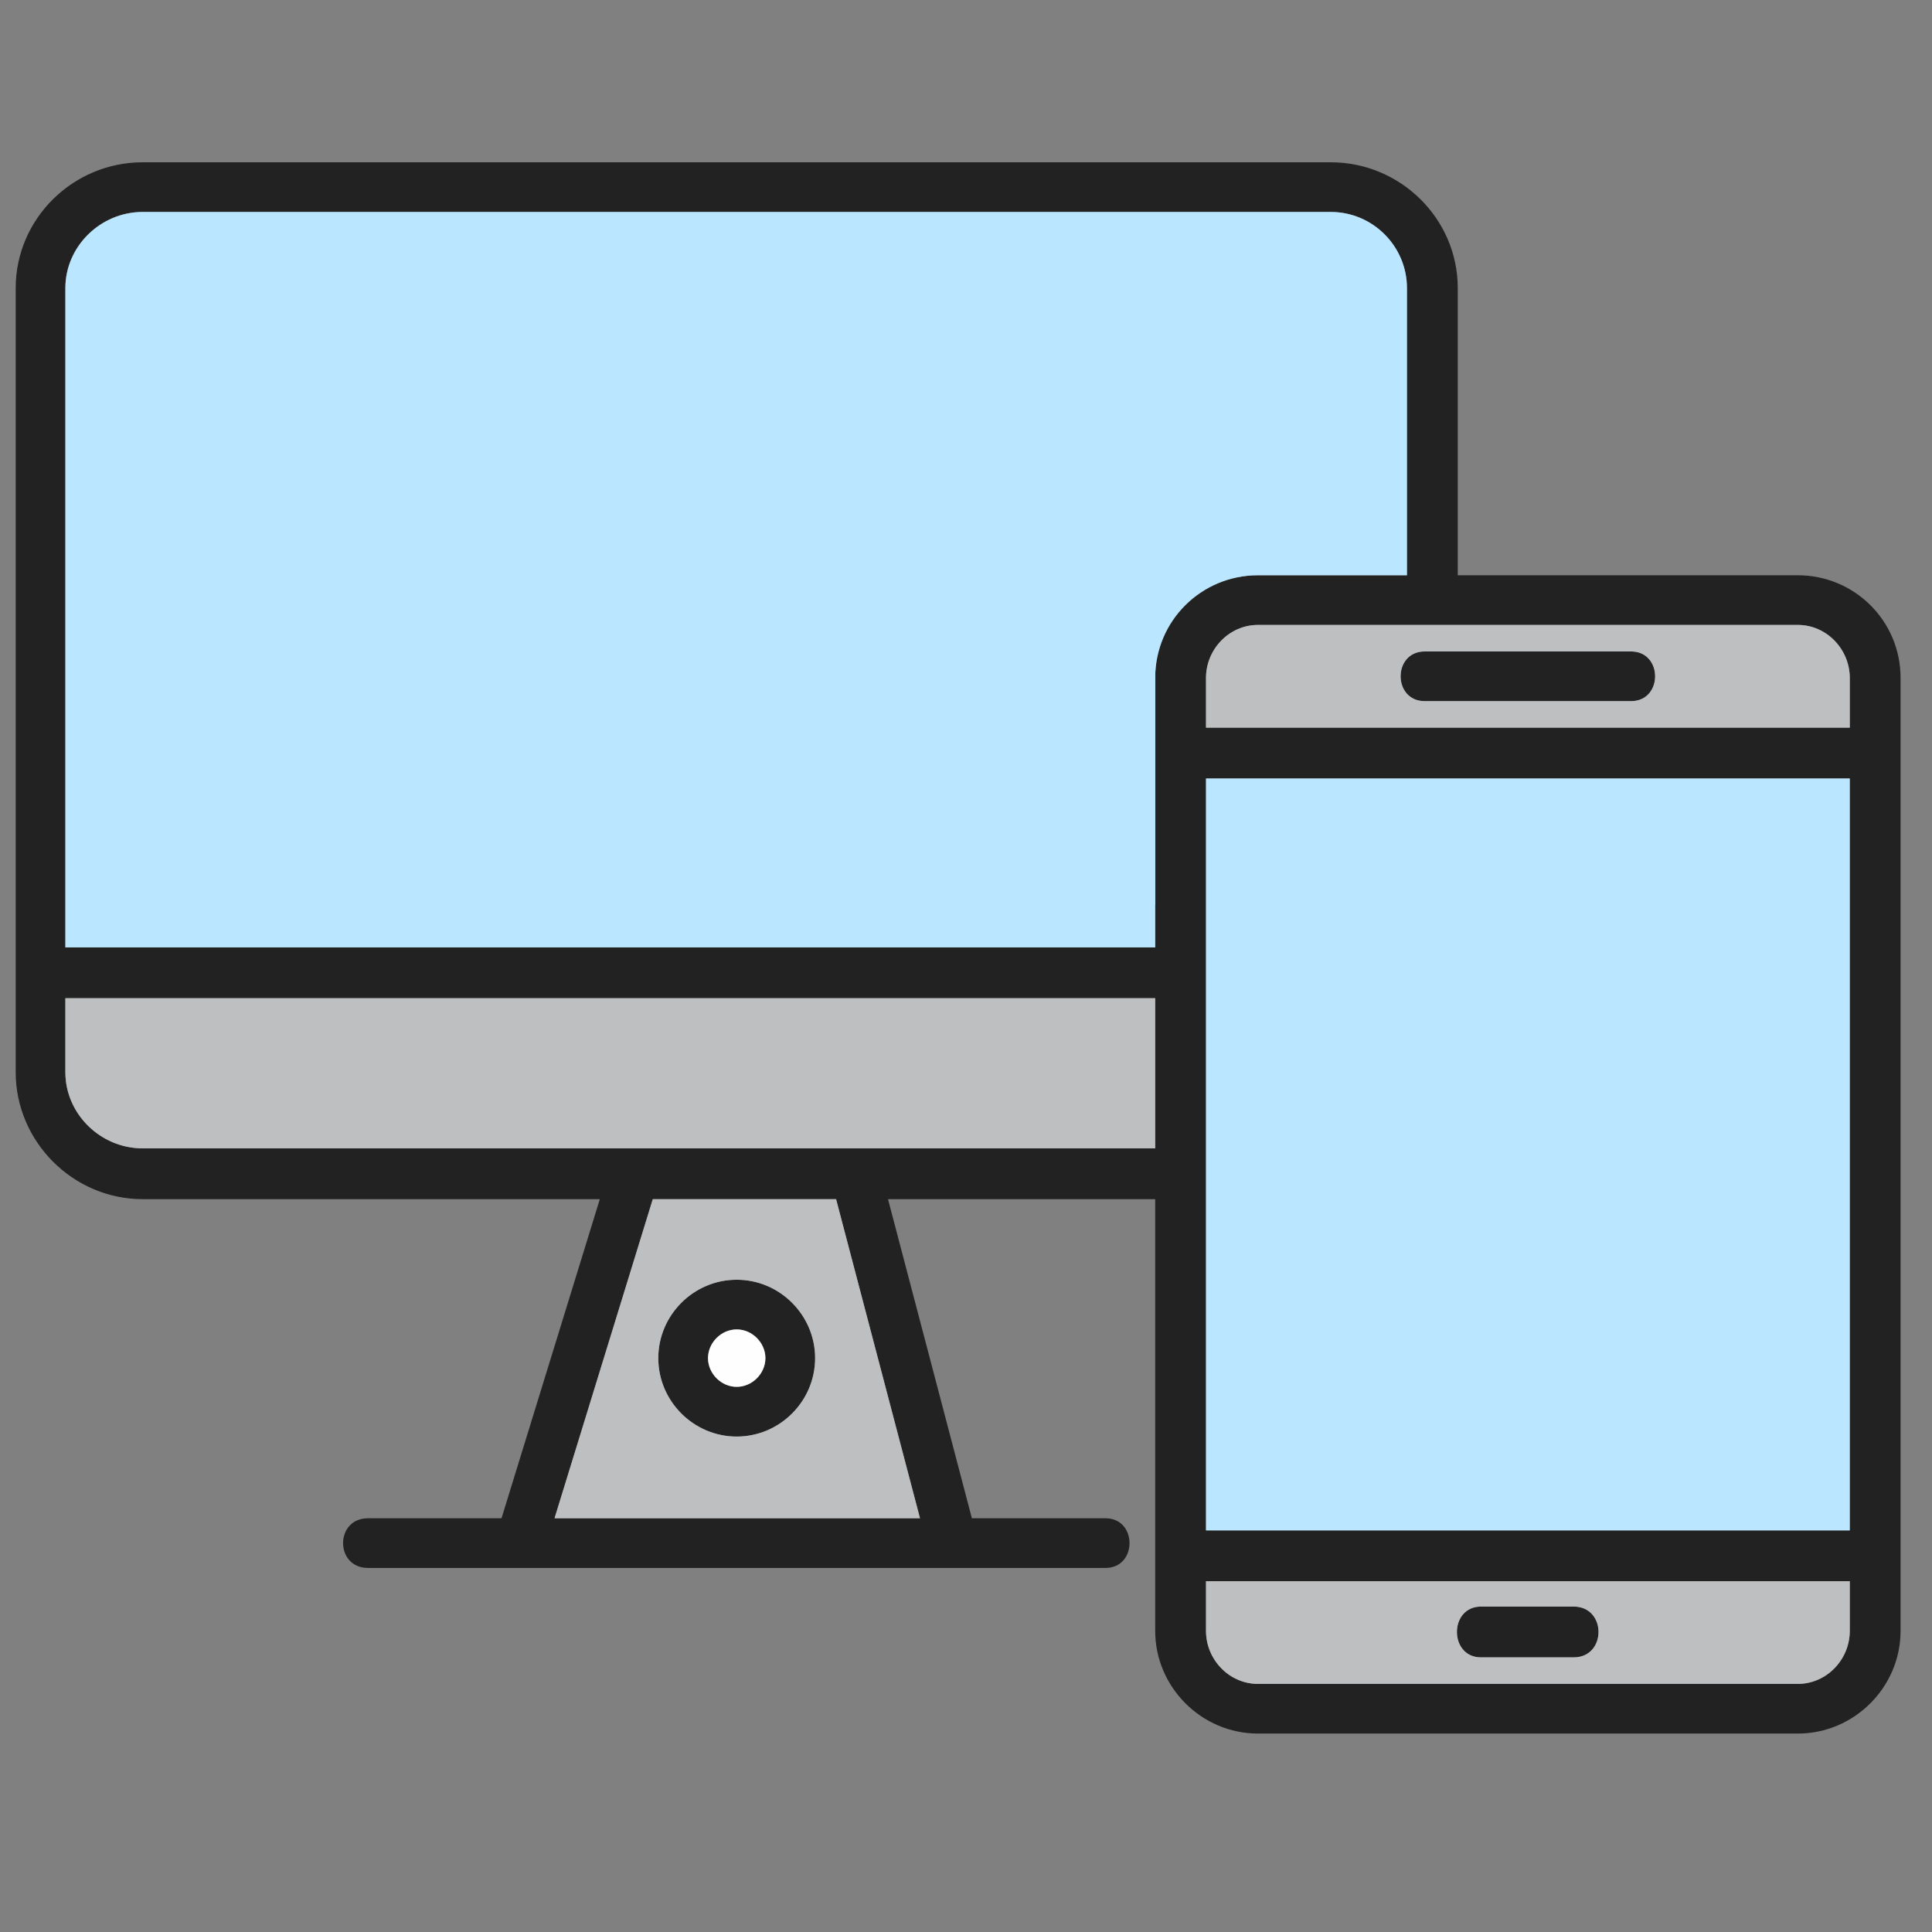
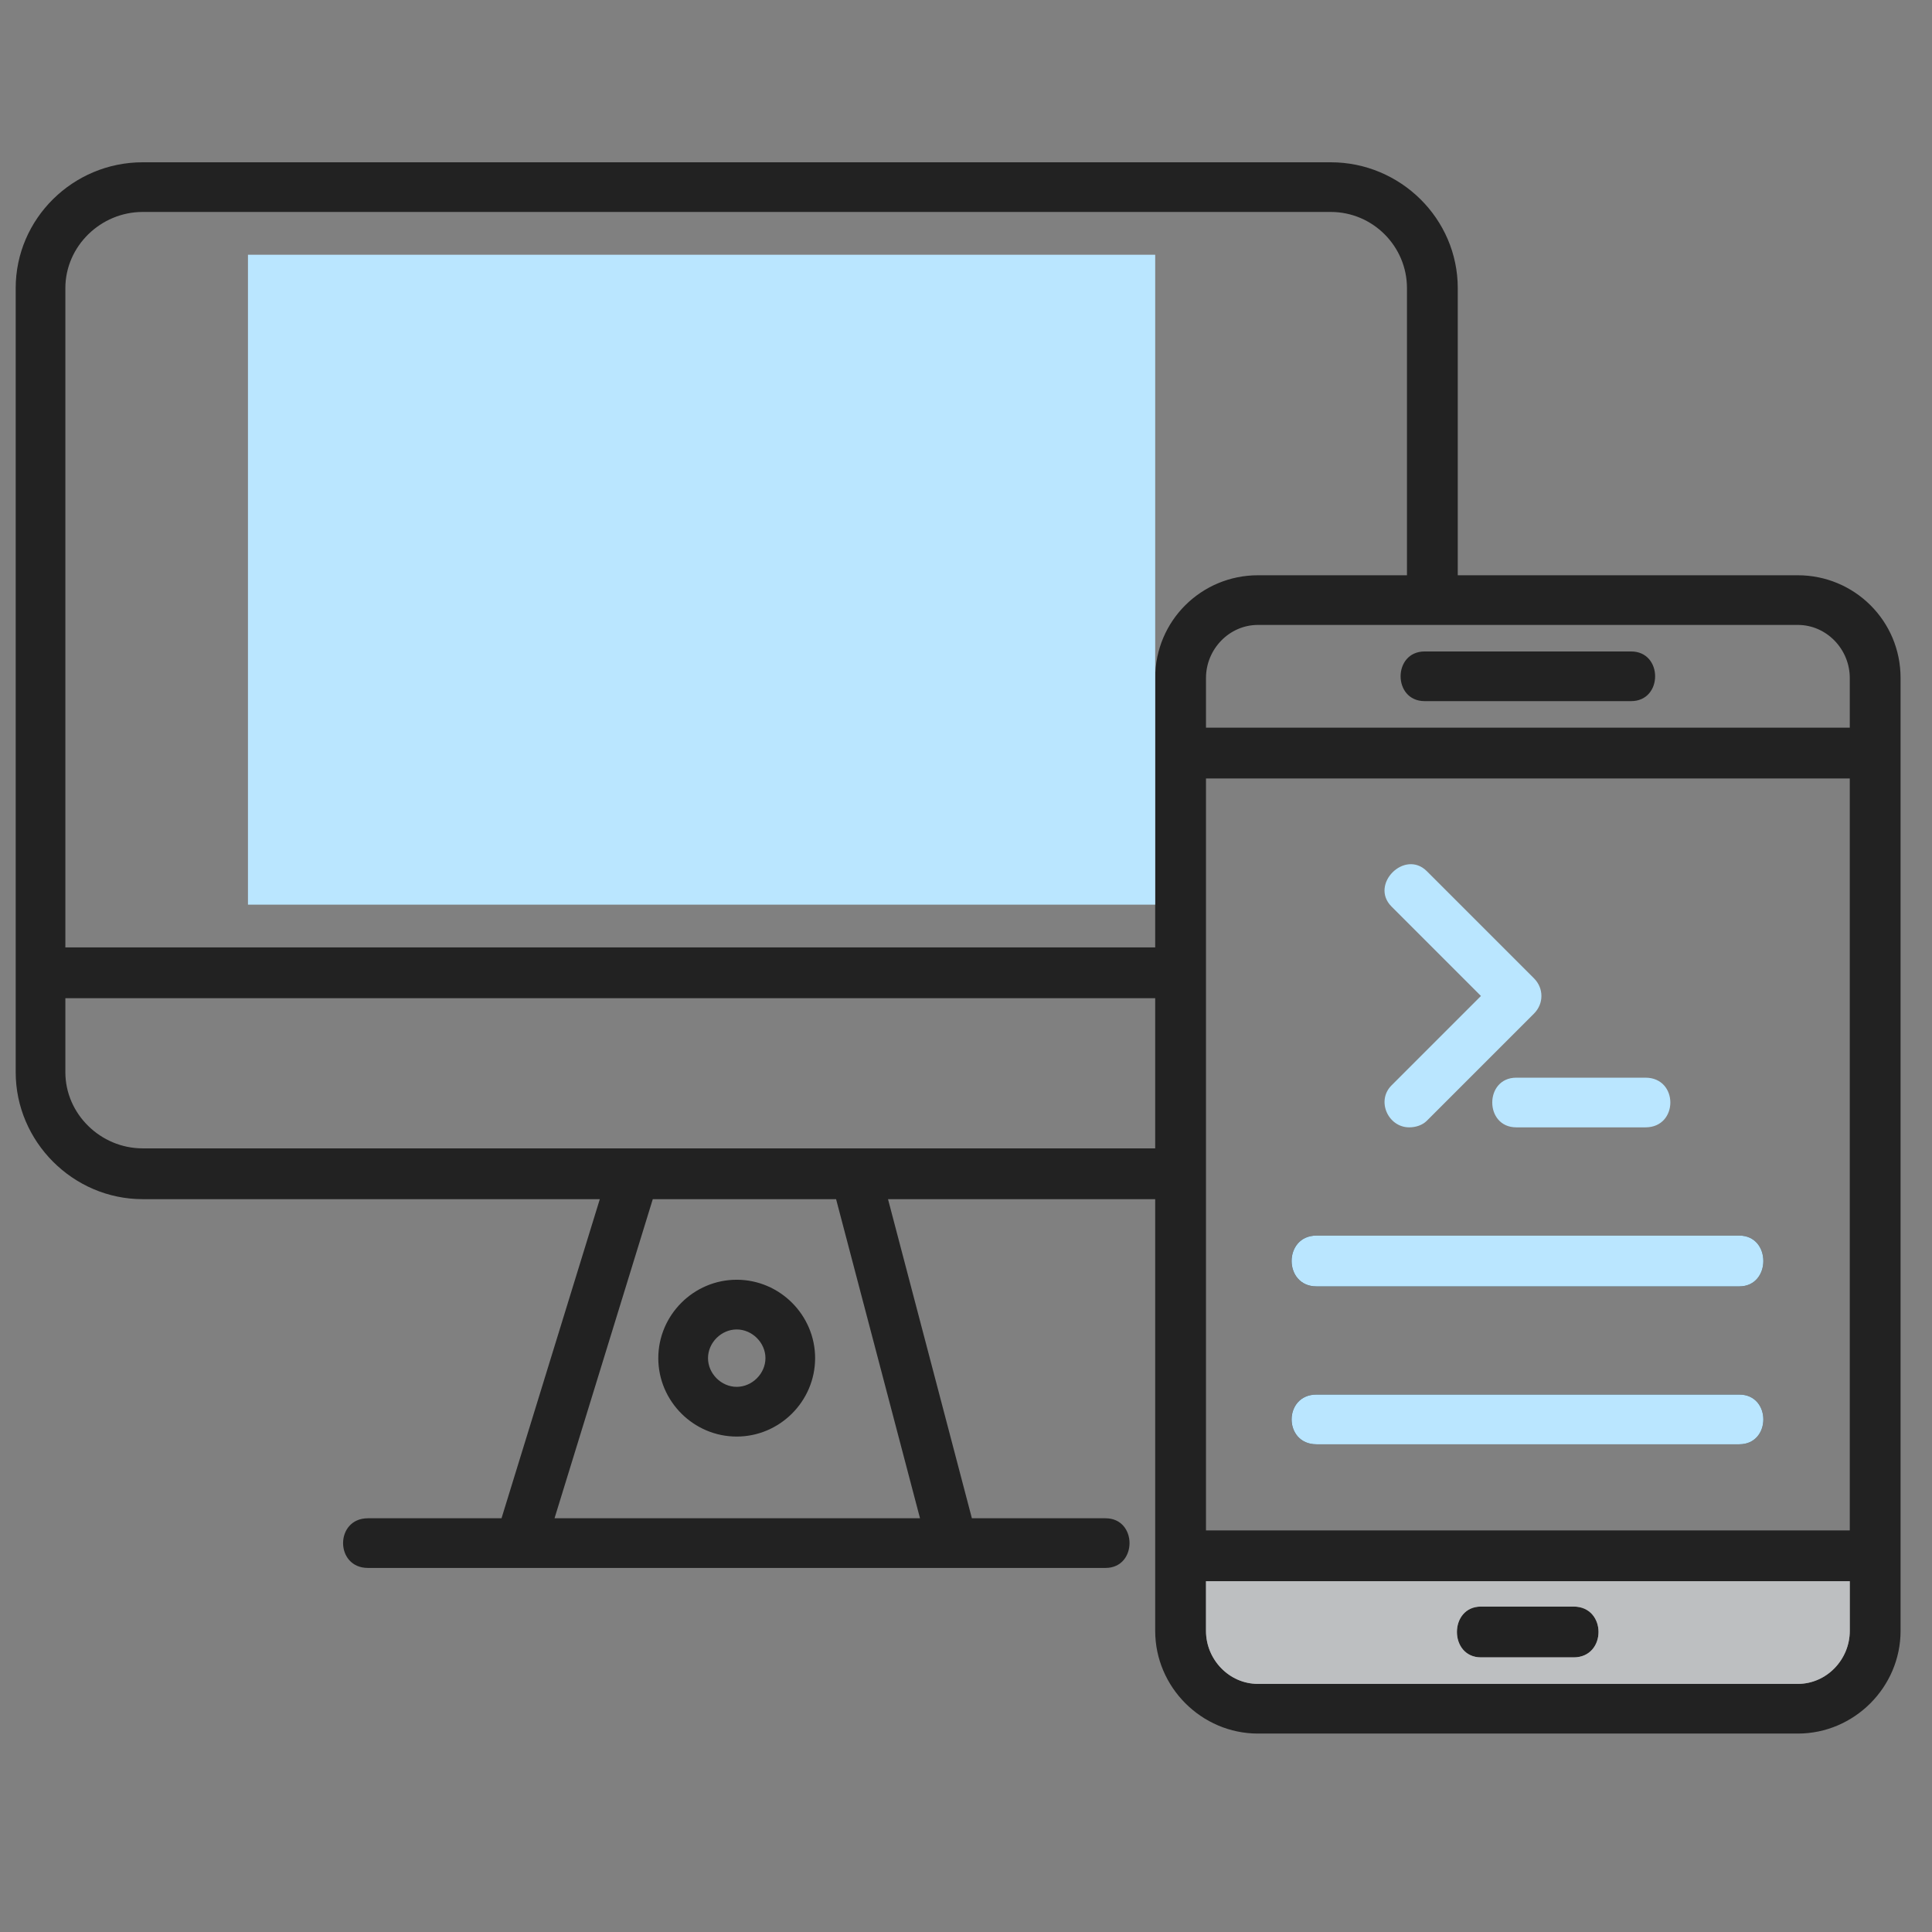
<svg xmlns="http://www.w3.org/2000/svg" width="41" height="41" viewBox="0 0 41 41" fill="none">
  <rect x="0" y="0" width="41" height="41" fill="#808080" stroke="none" />
  <g clip-path="url(#clip0_664_2823)">
    <path fill-rule="evenodd" clip-rule="evenodd" d="M24.515 25.448H18.845L20.625 32.22H23.461C24.14 32.22 24.14 33.274 23.461 33.274H7.808C7.105 33.274 7.105 32.22 7.808 32.22H10.643L12.729 25.448H3.027C1.551 25.448 0.333 24.229 0.333 22.753V6.115C0.333 4.639 1.551 3.444 3.027 3.444H28.241C29.717 3.444 30.936 4.639 30.936 6.115V12.208H38.153C39.348 12.208 40.333 13.169 40.333 14.387V34.61C40.333 35.805 39.348 36.789 38.153 36.789H26.695C25.5 36.789 24.515 35.805 24.515 34.61V25.448ZM17.743 25.448H13.853L11.768 32.22H19.524L17.743 25.448ZM30.397 13.262H26.695C26.085 13.262 25.593 13.778 25.593 14.387V15.442H39.255V14.387C39.255 13.778 38.763 13.262 38.153 13.262H30.397ZM29.858 12.208V6.115C29.858 5.225 29.132 4.498 28.241 4.498H3.027C2.137 4.498 1.387 5.225 1.387 6.115V20.105H24.515V14.387C24.515 13.169 25.5 12.208 26.695 12.208H29.858ZM1.387 21.183V22.753C1.387 23.643 2.137 24.37 3.027 24.37H24.515V21.183H1.387ZM25.593 24.885V32.477H39.255V16.52H25.593V24.885ZM15.634 30.486C14.72 30.486 13.97 29.736 13.97 28.822C13.97 27.908 14.72 27.158 15.634 27.158C16.548 27.158 17.298 27.908 17.298 28.822C17.298 29.736 16.548 30.486 15.634 30.486ZM15.634 28.213C15.306 28.213 15.025 28.494 15.025 28.822C15.025 29.15 15.306 29.431 15.634 29.431C15.962 29.431 16.244 29.15 16.244 28.822C16.244 28.494 15.962 28.213 15.634 28.213ZM36.911 27.299H27.936C27.233 27.299 27.233 26.221 27.936 26.221H36.911C37.591 26.221 37.591 27.299 36.911 27.299ZM36.911 30.65H27.936C27.233 30.65 27.233 29.595 27.936 29.595H36.911C37.591 29.595 37.591 30.65 36.911 30.65ZM25.593 33.555V34.61C25.593 35.219 26.085 35.734 26.695 35.734H38.153C38.763 35.734 39.255 35.219 39.255 34.61V33.555H25.593ZM34.615 14.879H30.233C29.553 14.879 29.553 13.825 30.233 13.825H34.615C35.294 13.825 35.294 14.879 34.615 14.879ZM33.396 35.172H31.428C30.748 35.172 30.748 34.094 31.428 34.094H33.396C34.099 34.094 34.099 35.172 33.396 35.172ZM17.509 10.896C17.064 10.896 16.806 10.333 17.134 9.982L18.446 8.67L17.134 7.357C16.642 6.865 17.415 6.115 17.884 6.607L19.571 8.295C19.782 8.505 19.782 8.834 19.571 9.044L17.884 10.732C17.79 10.849 17.649 10.896 17.509 10.896ZM13.736 10.896C13.619 10.896 13.478 10.849 13.361 10.732L11.674 9.044C11.463 8.834 11.463 8.505 11.674 8.295L13.361 6.607C13.853 6.115 14.603 6.865 14.111 7.357L12.799 8.67L14.111 9.982C14.463 10.333 14.205 10.896 13.736 10.896ZM15.166 10.966C14.838 10.966 14.58 10.614 14.65 10.286L15.564 6.889C15.751 6.209 16.782 6.49 16.595 7.146L15.681 10.568C15.634 10.802 15.4 10.966 15.166 10.966ZM23.461 13.309H7.784C7.105 13.309 7.105 12.255 7.784 12.255H23.461C24.164 12.255 24.164 13.309 23.461 13.309ZM13.97 15.746H7.808C7.128 15.746 7.128 14.668 7.808 14.668H13.97C14.65 14.668 14.65 15.746 13.97 15.746ZM23.461 15.746H17.298C16.595 15.746 16.595 14.668 17.298 14.668H23.461C24.14 14.668 24.14 15.746 23.461 15.746ZM11.346 18.16H7.808C7.128 18.16 7.128 17.105 7.808 17.105H11.346C12.049 17.105 12.049 18.16 11.346 18.16ZM17.392 18.16H13.853C13.174 18.16 13.174 17.105 13.853 17.105H17.392C18.095 17.105 18.095 18.16 17.392 18.16ZM23.461 18.16H19.899C19.22 18.16 19.22 17.105 19.899 17.105H23.461C24.14 17.105 24.14 18.16 23.461 18.16Z" fill="#222222" />
-     <path fill-rule="evenodd" clip-rule="evenodd" d="M26.695 12.208H29.858V6.115C29.858 5.225 29.131 4.498 28.241 4.498H3.027C2.137 4.498 1.387 5.225 1.387 6.115V20.105H24.515V14.387C24.515 13.169 25.499 12.208 26.695 12.208ZM19.571 8.295C19.782 8.505 19.782 8.834 19.571 9.044L17.884 10.732C17.79 10.849 17.649 10.896 17.509 10.896C17.064 10.896 16.806 10.333 17.134 9.982L18.446 8.669L17.134 7.357C16.642 6.865 17.415 6.115 17.884 6.607L19.571 8.295ZM16.595 7.146L15.681 10.568C15.634 10.802 15.4 10.966 15.165 10.966C14.838 10.966 14.58 10.614 14.65 10.286L15.564 6.889C15.751 6.209 16.782 6.49 16.595 7.146ZM14.111 9.982C14.463 10.333 14.205 10.896 13.736 10.896C13.619 10.896 13.478 10.849 13.361 10.732L11.674 9.044C11.463 8.834 11.463 8.505 11.674 8.295L13.361 6.607C13.853 6.115 14.603 6.865 14.111 7.357L12.799 8.669L14.111 9.982ZM7.784 12.255H23.461C24.164 12.255 24.164 13.309 23.461 13.309H7.784C7.105 13.309 7.105 12.255 7.784 12.255ZM7.808 14.668H13.97C14.65 14.668 14.65 15.746 13.97 15.746H7.808C7.128 15.746 7.128 14.668 7.808 14.668ZM17.298 14.668H23.461C24.14 14.668 24.14 15.746 23.461 15.746H17.298C16.595 15.746 16.595 14.668 17.298 14.668ZM7.808 17.105H11.346C12.049 17.105 12.049 18.16 11.346 18.16H7.808C7.128 18.16 7.128 17.105 7.808 17.105ZM13.853 17.105H17.392C18.095 17.105 18.095 18.16 17.392 18.16H13.853C13.174 18.16 13.174 17.105 13.853 17.105ZM19.899 17.105H23.461C24.14 17.105 24.14 18.16 23.461 18.16H19.899C19.219 18.16 19.219 17.105 19.899 17.105Z" fill="#BAE6FF" />
-     <path fill-rule="evenodd" clip-rule="evenodd" d="M38.153 13.262H26.695C26.085 13.262 25.593 13.778 25.593 14.387V15.442H39.255V14.387C39.255 13.778 38.763 13.262 38.153 13.262ZM34.615 13.825C35.294 13.825 35.294 14.879 34.615 14.879H30.233C29.553 14.879 29.553 13.825 30.233 13.825H34.615Z" fill="#BDBFC1" />
-     <path fill-rule="evenodd" clip-rule="evenodd" d="M39.255 16.52H25.593V32.477H39.255V16.52ZM32.178 22.87H34.92C35.623 22.87 35.623 23.924 34.92 23.924H32.178C31.498 23.924 31.498 22.87 32.178 22.87ZM27.937 26.221H36.911C37.591 26.221 37.591 27.299 36.911 27.299H27.937C27.234 27.299 27.234 26.221 27.937 26.221ZM27.937 29.595H36.911C37.591 29.595 37.591 30.65 36.911 30.65H27.937C27.234 30.65 27.234 29.595 27.937 29.595ZM32.553 21.511L30.28 23.784C30.186 23.878 30.046 23.924 29.905 23.924C29.46 23.924 29.202 23.362 29.53 23.034L31.428 21.136L29.53 19.238C29.061 18.769 29.811 18.019 30.28 18.488L32.553 20.761C32.764 20.972 32.764 21.3 32.553 21.511Z" fill="#BAE6FF" />
+     <path fill-rule="evenodd" clip-rule="evenodd" d="M39.255 16.52V32.477H39.255V16.52ZM32.178 22.87H34.92C35.623 22.87 35.623 23.924 34.92 23.924H32.178C31.498 23.924 31.498 22.87 32.178 22.87ZM27.937 26.221H36.911C37.591 26.221 37.591 27.299 36.911 27.299H27.937C27.234 27.299 27.234 26.221 27.937 26.221ZM27.937 29.595H36.911C37.591 29.595 37.591 30.65 36.911 30.65H27.937C27.234 30.65 27.234 29.595 27.937 29.595ZM32.553 21.511L30.28 23.784C30.186 23.878 30.046 23.924 29.905 23.924C29.46 23.924 29.202 23.362 29.53 23.034L31.428 21.136L29.53 19.238C29.061 18.769 29.811 18.019 30.28 18.488L32.553 20.761C32.764 20.972 32.764 21.3 32.553 21.511Z" fill="#BAE6FF" />
    <path fill-rule="evenodd" clip-rule="evenodd" d="M39.255 33.555H25.593V34.61C25.593 35.219 26.085 35.735 26.695 35.735H38.153C38.763 35.735 39.255 35.219 39.255 34.61V33.555ZM33.396 34.094C34.099 34.094 34.099 35.172 33.396 35.172H31.428C30.748 35.172 30.748 34.094 31.428 34.094H33.396Z" fill="#BDBFC1" />
-     <path fill-rule="evenodd" clip-rule="evenodd" d="M15.634 29.431C15.962 29.431 16.243 29.15 16.243 28.822C16.243 28.494 15.962 28.212 15.634 28.212C15.306 28.212 15.025 28.494 15.025 28.822C15.025 29.15 15.306 29.431 15.634 29.431Z" fill="#FEFEFE" />
-     <path fill-rule="evenodd" clip-rule="evenodd" d="M17.298 28.822C17.298 29.736 16.548 30.486 15.634 30.486C14.72 30.486 13.97 29.736 13.97 28.822C13.97 27.908 14.72 27.158 15.634 27.158C16.548 27.158 17.298 27.908 17.298 28.822ZM19.524 32.22L17.743 25.448H13.853L11.768 32.22H19.524ZM3.027 24.37H24.515V21.183H1.387V22.753C1.387 23.643 2.137 24.37 3.027 24.37Z" fill="#BDBFC1" />
-     <rect x="26.634" y="17.753" width="11.581" height="13.792" fill="#BAE6FF" />
    <rect x="5.262" y="5.406" width="19.253" height="13.792" fill="#BAE6FF" />
  </g>
  <defs>
    <clipPath id="clip0_664_2823">
      <rect width="40" height="40" fill="white" transform="translate(0.333 0.116)" />
    </clipPath>
  </defs>
</svg>